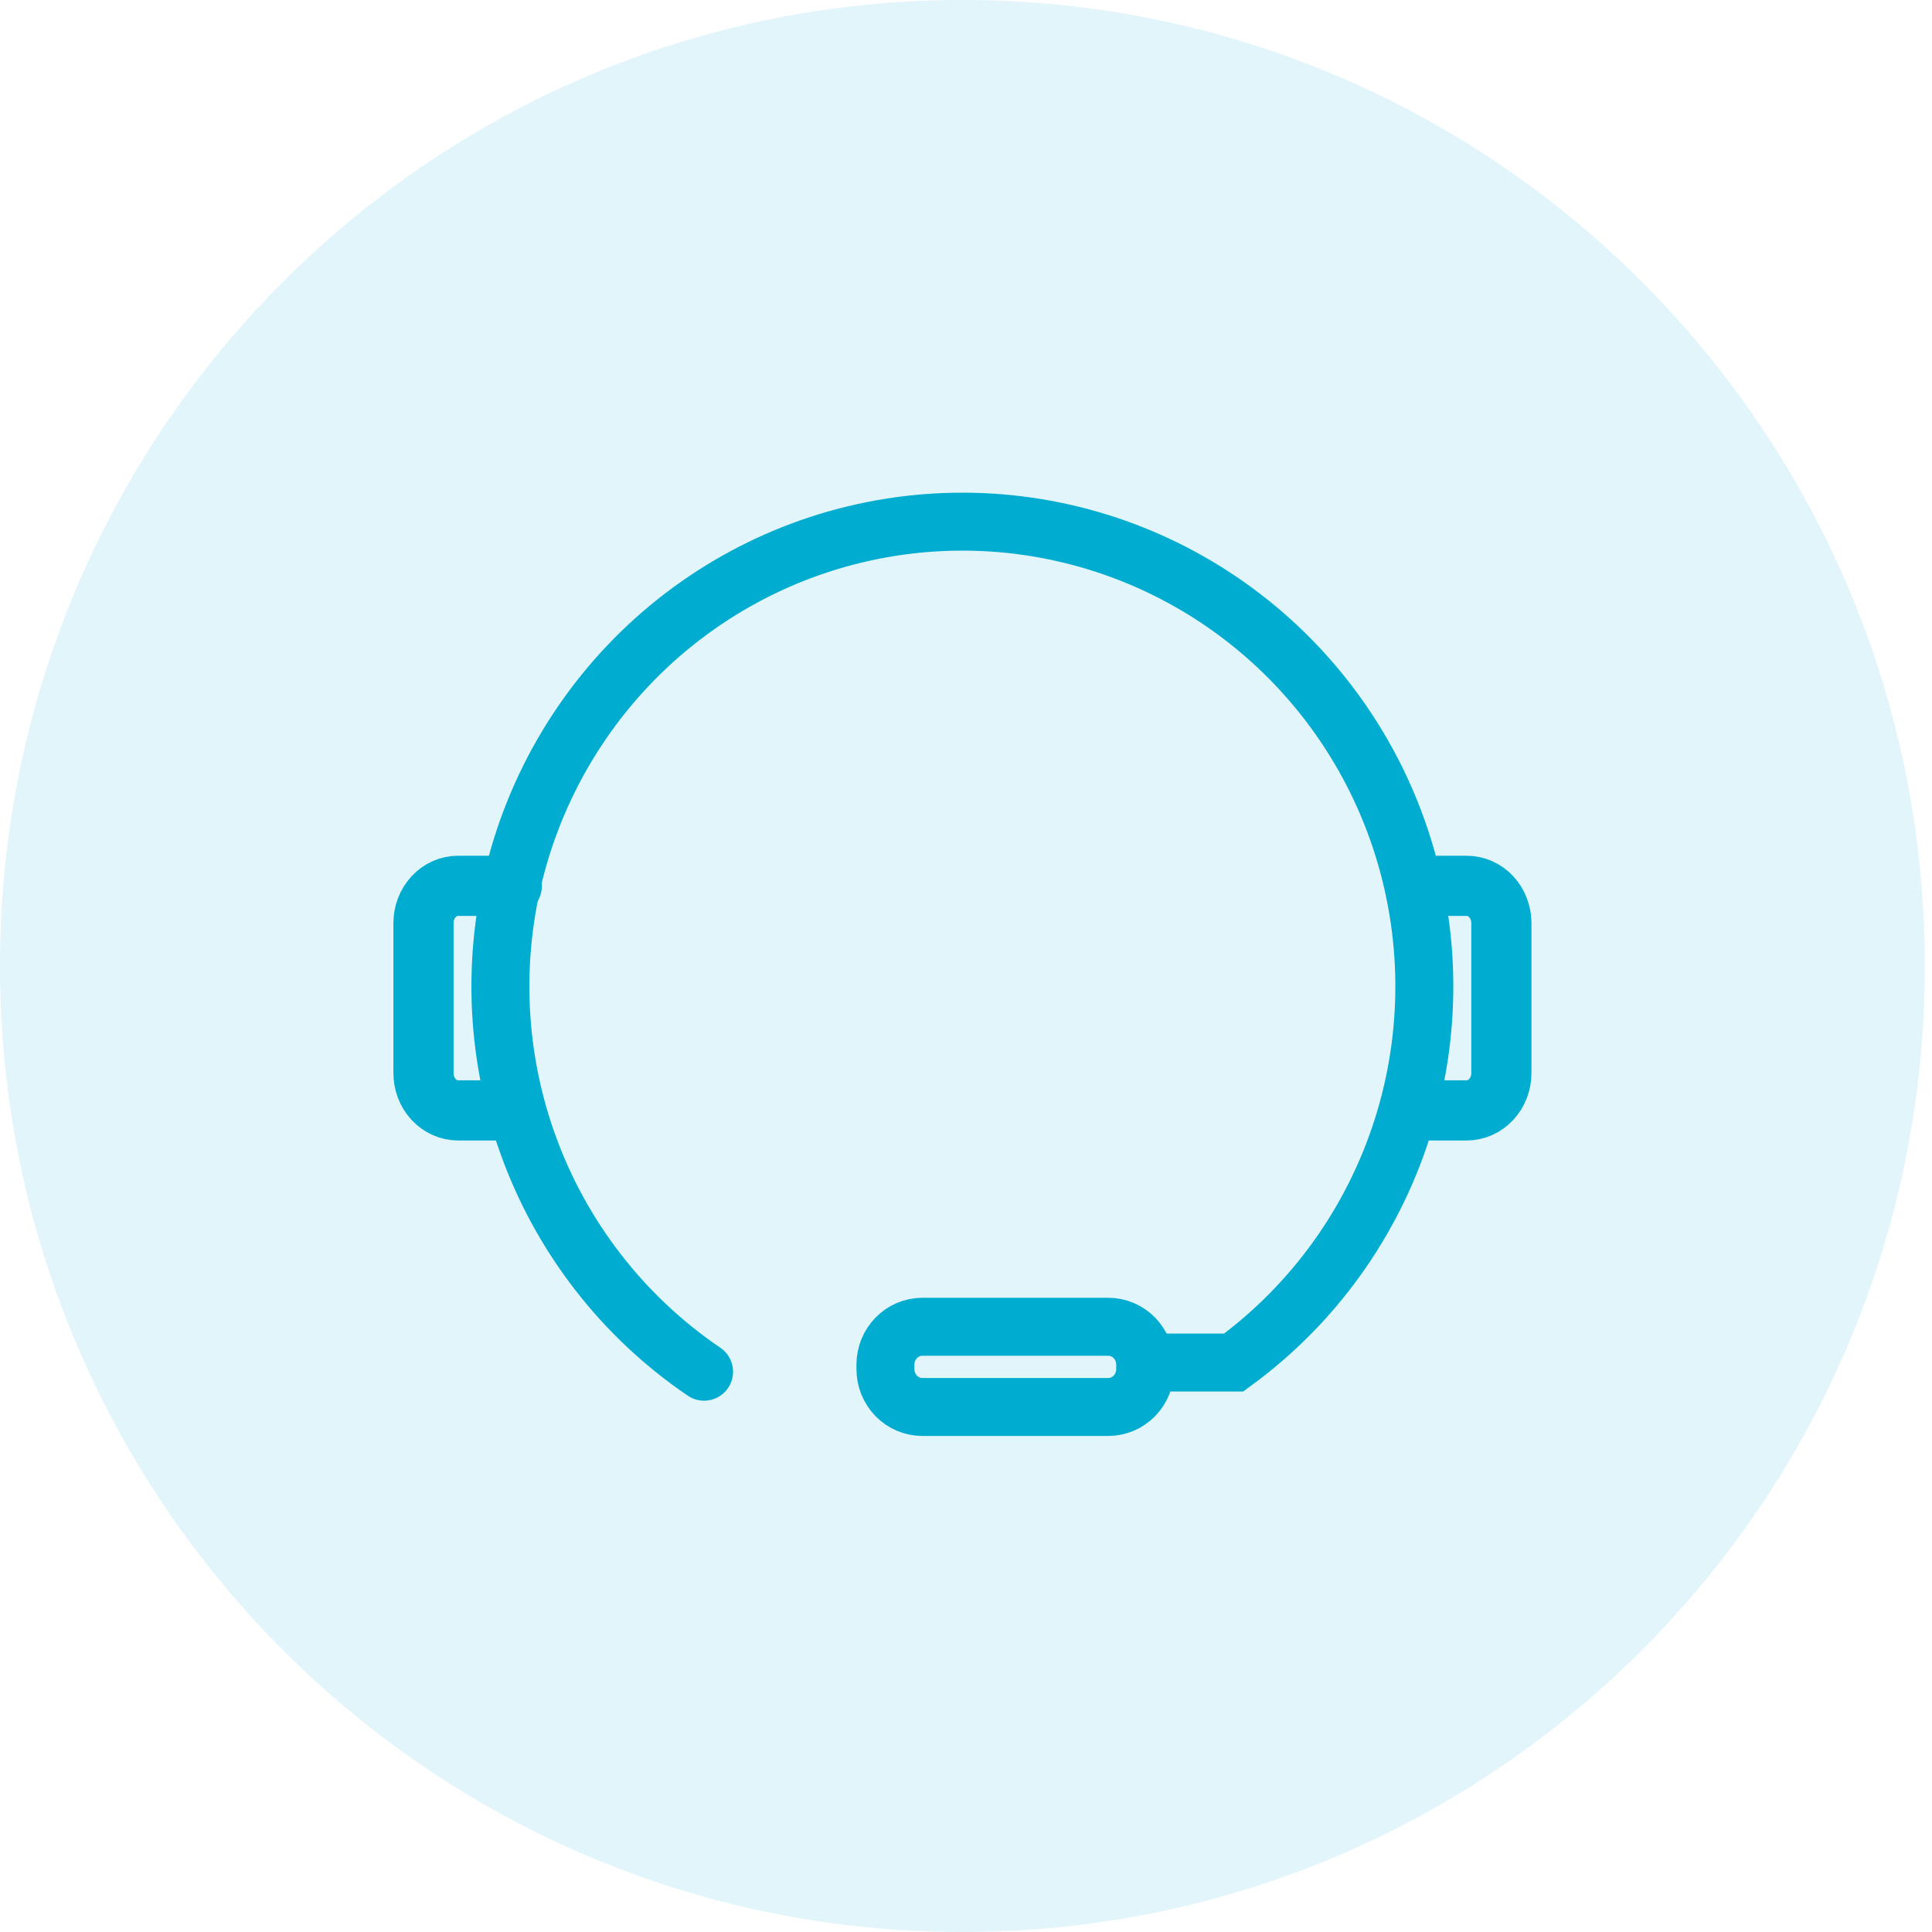
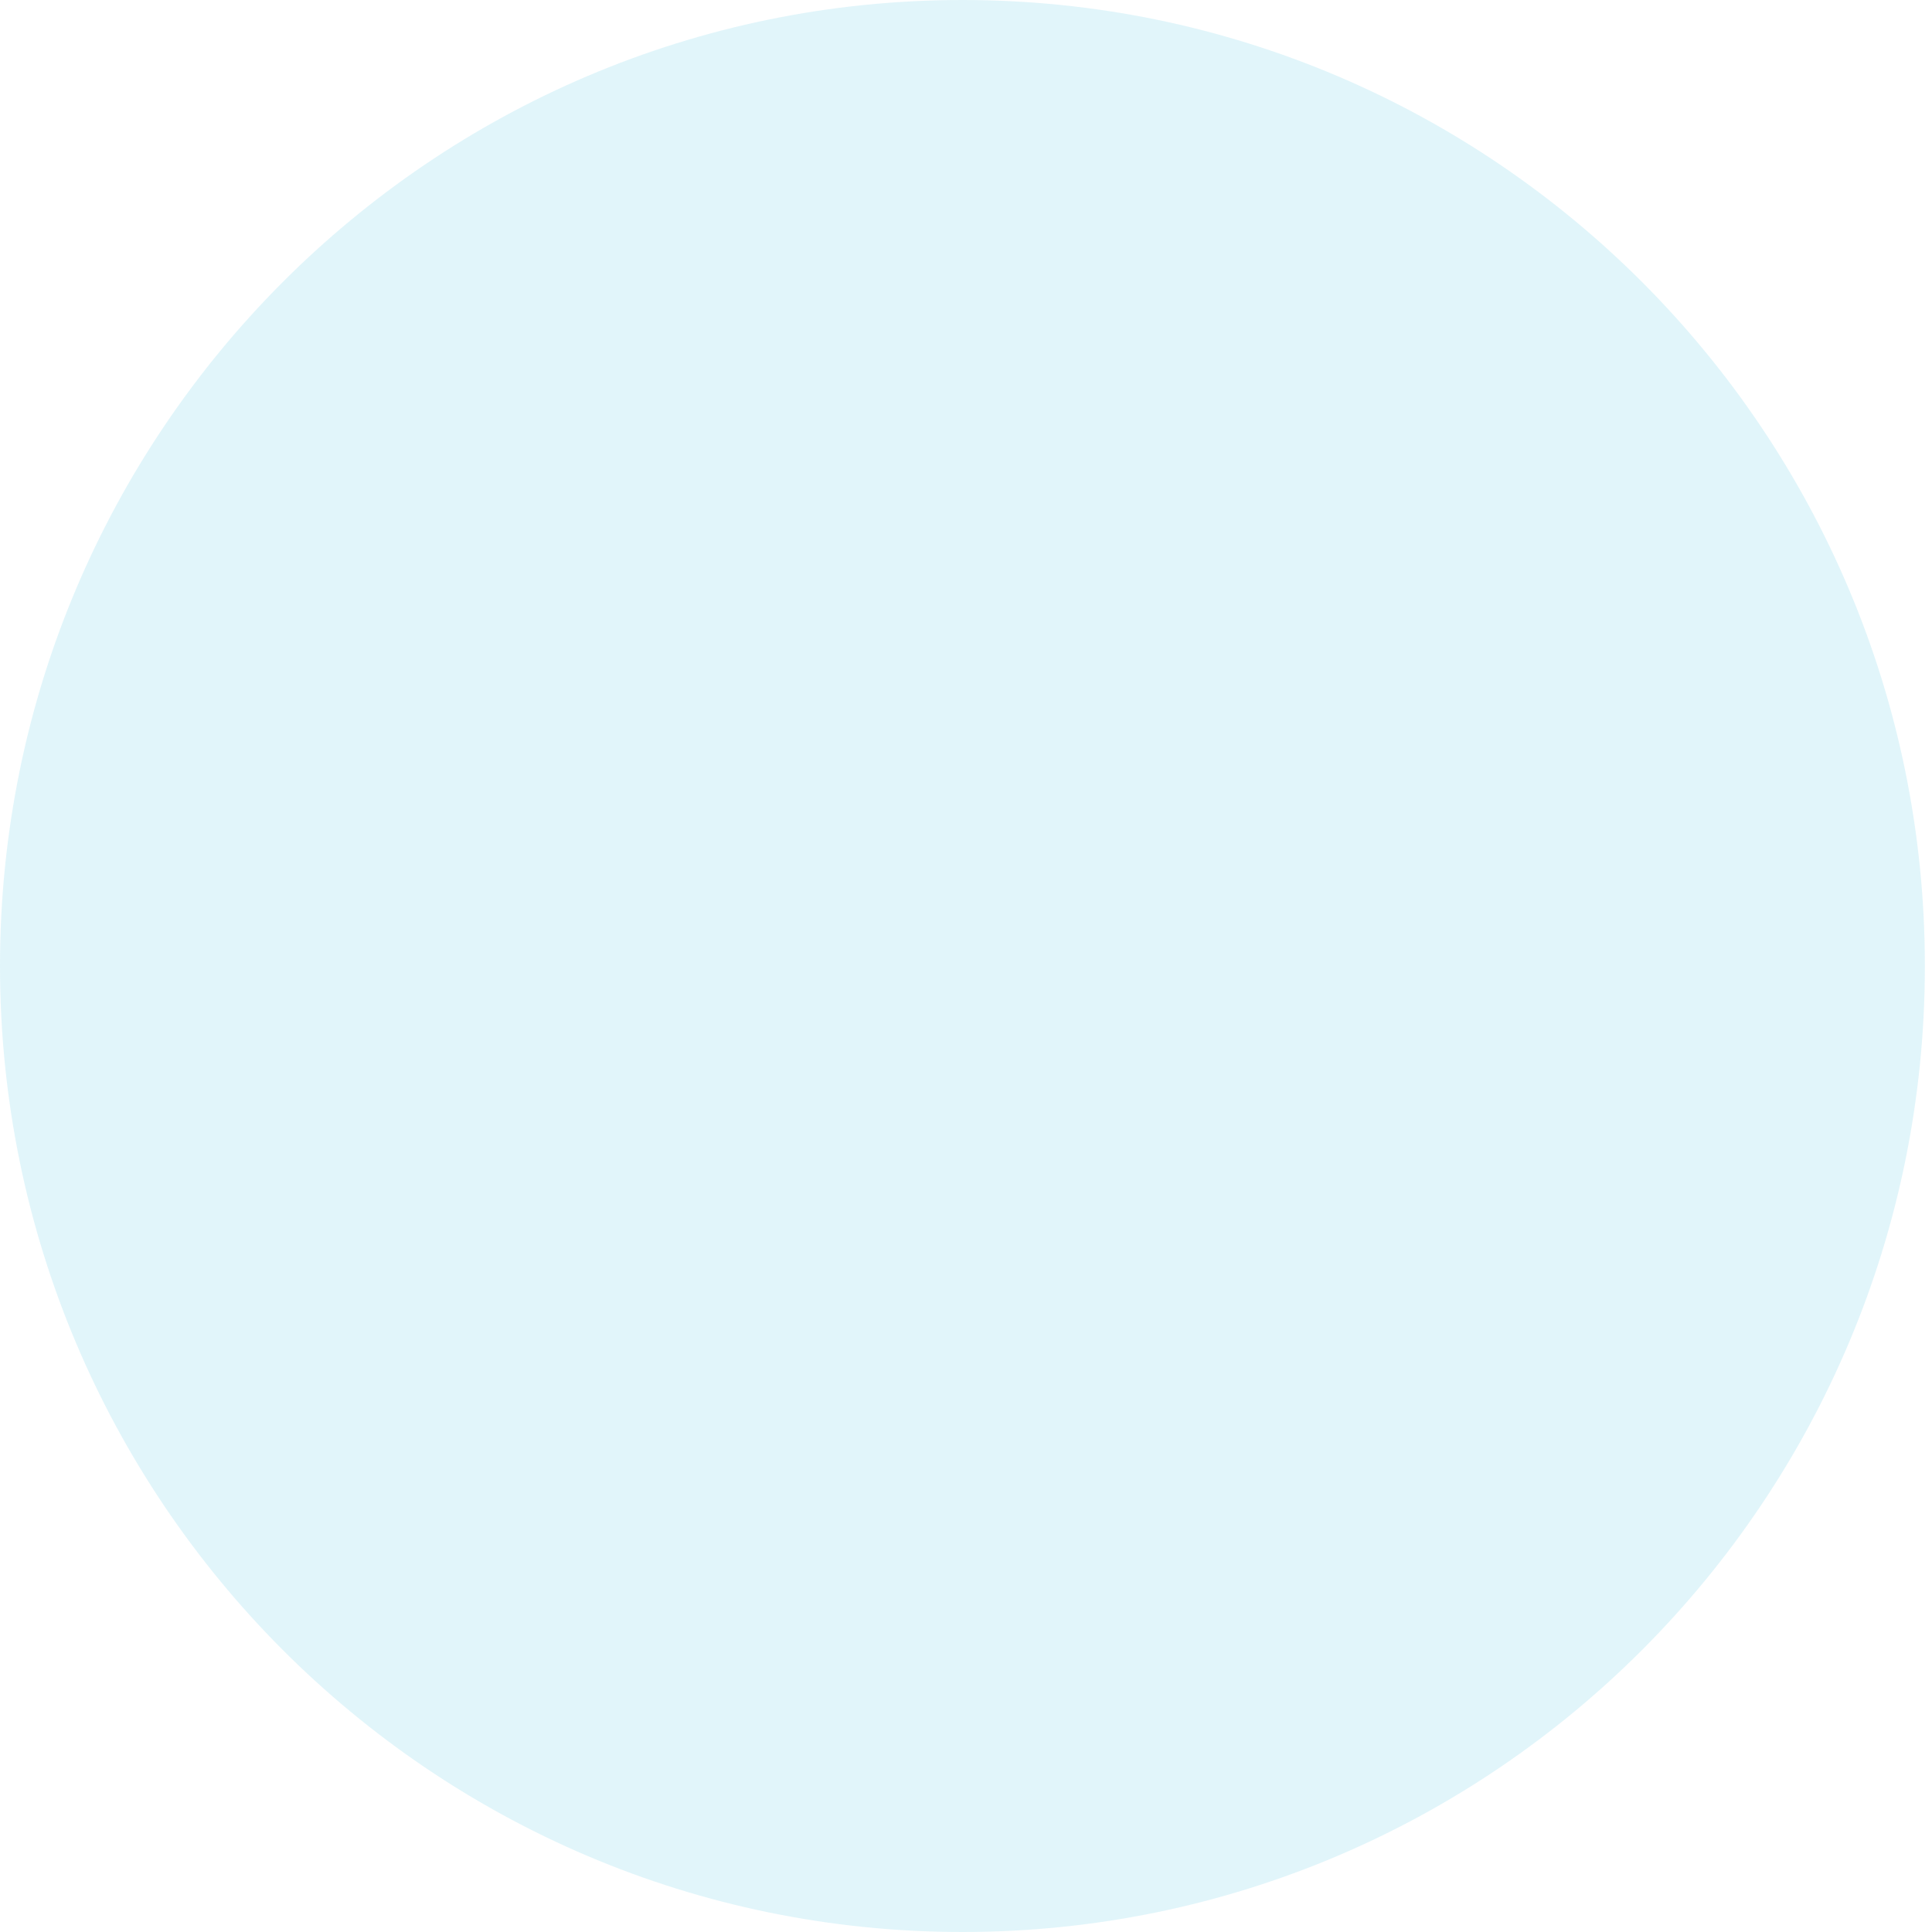
<svg xmlns="http://www.w3.org/2000/svg" width="100" height="100" viewBox="0 0 100 100" fill="none">
  <path d="M49.816 100C77.328 100 99.631 77.614 99.631 50C99.631 22.386 77.328 0 49.816 0C22.303 0 0 22.386 0 50C0 77.614 22.303 100 49.816 100Z" fill="#00ADD0" fill-opacity="0.12" />
-   <path d="M26.491 45.85H23.712C23.237 45.85 22.781 46.053 22.444 46.416C22.108 46.779 21.919 47.271 21.919 47.783V55.54C21.919 56.053 22.108 56.545 22.444 56.907C22.781 57.27 23.237 57.474 23.712 57.474H26.491" stroke="#00ADD0" stroke-width="3.114" stroke-linecap="round" />
-   <path d="M73.96 45.85H75.917C76.393 45.85 76.849 46.053 77.186 46.416C77.522 46.779 77.711 47.271 77.711 47.783V55.54C77.711 56.053 77.522 56.545 77.186 56.907C76.849 57.27 76.393 57.474 75.917 57.474H73.139" stroke="#00ADD0" stroke-width="3.114" stroke-linecap="round" />
-   <path d="M60.212 70.523H63.858C67.974 67.518 71.03 63.27 72.582 58.398C74.135 53.526 74.102 48.282 72.49 43.43C70.878 38.577 67.769 34.368 63.617 31.414C59.464 28.46 54.483 26.915 49.398 27.004C44.313 27.092 39.389 28.809 35.34 31.906C31.291 35.002 28.33 39.317 26.885 44.223C25.441 49.129 25.588 54.37 27.307 59.185C29.026 64.001 32.226 68.139 36.443 71" stroke="#00ADD0" stroke-width="3" stroke-linecap="round" />
-   <path d="M57.37 72.825H47.734C47.23 72.823 46.747 72.617 46.39 72.252C46.034 71.887 45.832 71.392 45.83 70.876V70.622C45.833 70.106 46.034 69.611 46.391 69.246C46.747 68.882 47.23 68.675 47.734 68.673H57.37C57.875 68.675 58.358 68.881 58.714 69.246C59.071 69.611 59.272 70.106 59.275 70.622V70.876C59.273 71.392 59.071 71.887 58.715 72.252C58.358 72.617 57.875 72.823 57.37 72.825Z" stroke="#00ADD0" stroke-width="3" stroke-linecap="round" />
</svg>